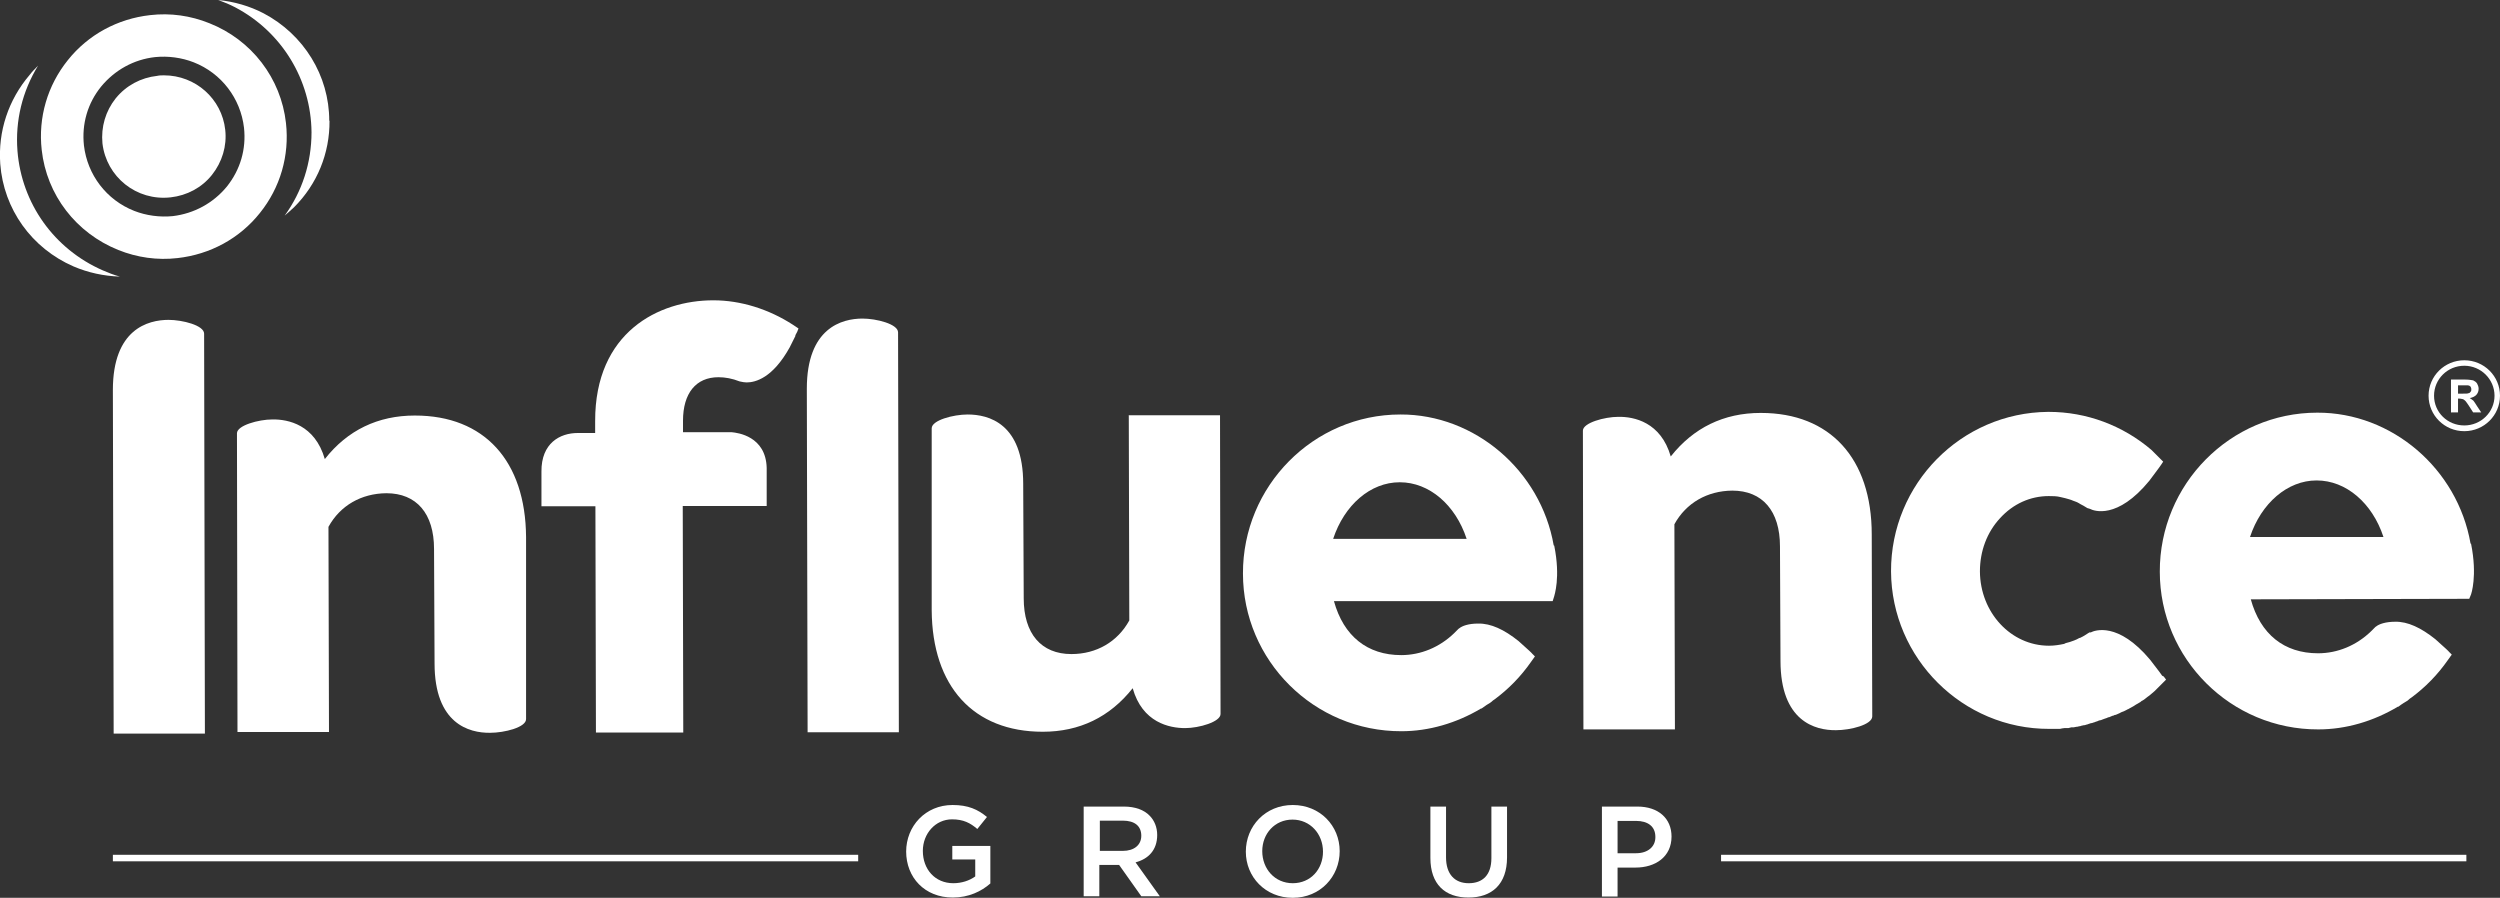
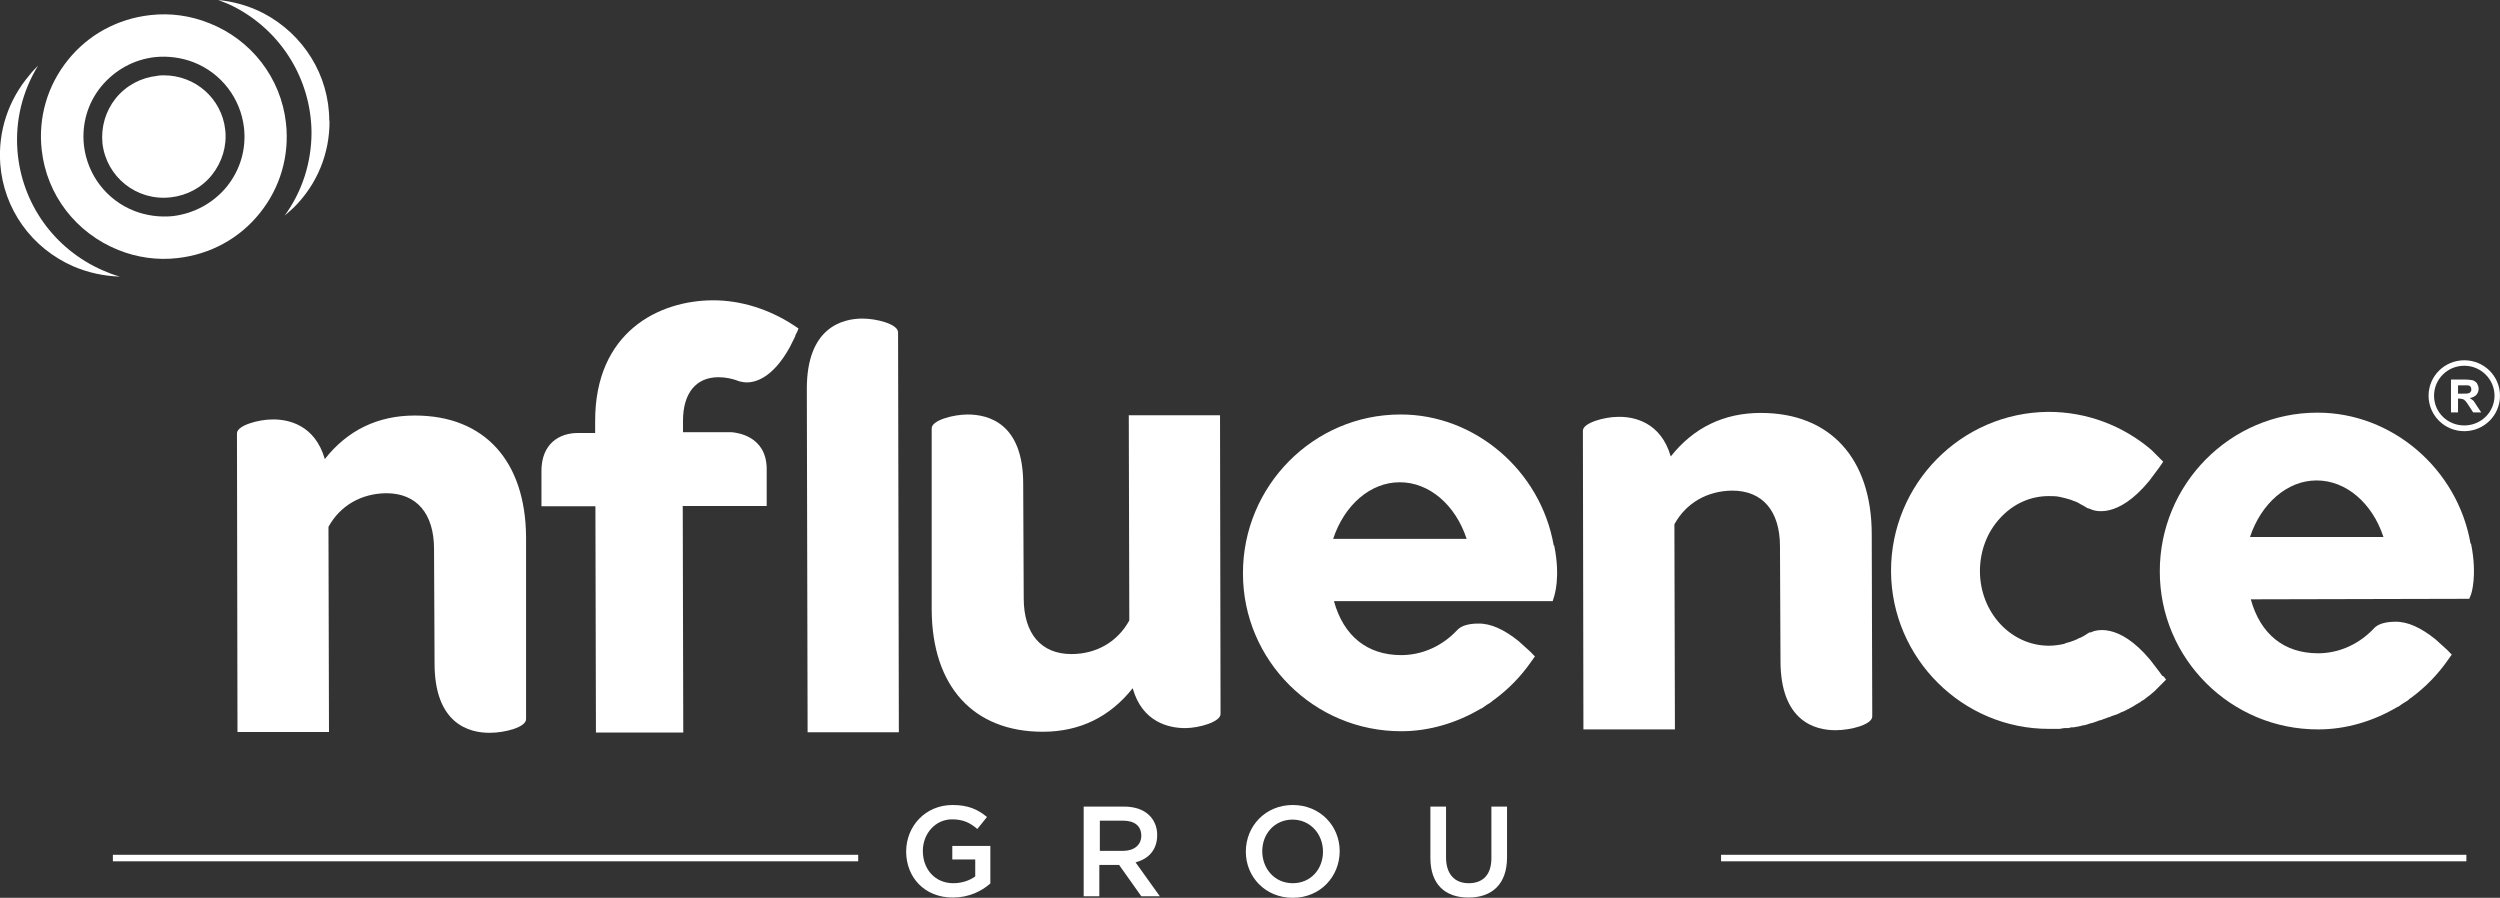
<svg xmlns="http://www.w3.org/2000/svg" id="Layer_1" data-name="Layer 1" viewBox="0 0 95.9 34.44">
  <rect x="0" y="0" width="95.9" height="34.44" fill="#333333" stroke="none" />
  <defs>
    <style>
      .cls-1 {
        fill-rule: evenodd;
      }

      .cls-1, .cls-2 {
        fill: #fff;
      }
    </style>
  </defs>
  <path class="cls-2" d="M94.77,20.85c-.5-2.87-3.02-5.03-5.88-5.02-3.34,0-6.05,2.75-6.04,6.1,0,3.34,2.73,6.06,6.08,6.05,1.06,0,2.11-.31,3.05-.87h.02c.07-.05.13-.1.2-.14.09-.05.17-.1.24-.17l.06-.04c.54-.4,1.01-.88,1.4-1.44l.15-.21-.1-.1s-.07-.08-.12-.12l-.41-.37c-.55-.44-1.06-.68-1.54-.67-.37,0-.62.09-.73.18l-.03.02-.17.17c-.56.54-1.28.84-2.03.84-1.3,0-2.21-.73-2.58-2.07l8.38-.02.07-.17s.25-.7,0-1.94M88.87,18.43c1.12,0,2.13.86,2.56,2.17h-5.12c.43-1.3,1.44-2.17,2.55-2.17" />
  <path class="cls-2" d="M59.6,20.92c-.5-2.87-3.03-5.03-5.88-5.02-3.34,0-6.05,2.75-6.04,6.1,0,3.34,2.73,6.06,6.08,6.05,1.05,0,2.11-.31,3.05-.87h.02c.07-.05.14-.1.2-.14.09-.05.17-.1.24-.17l.06-.04c.54-.4,1.01-.88,1.4-1.44l.15-.21-.1-.1s-.07-.08-.12-.12l-.41-.37c-.55-.44-1.06-.68-1.55-.67-.37,0-.61.09-.72.18l-.03.02-.17.17c-.56.54-1.28.84-2.03.84-1.3,0-2.21-.73-2.58-2.07h8.39s.06-.19.06-.19c0-.03.25-.7,0-1.94M53.7,18.5c1.12,0,2.13.86,2.56,2.17h-5.12c.43-1.3,1.43-2.17,2.55-2.17" />
  <path class="cls-2" d="M67.54,15.84c-1.42,0-2.58.57-3.45,1.67-.38-1.32-1.41-1.53-2.01-1.52-.53,0-1.36.23-1.36.53l.02,11.46h3.51s-.02-7.87-.02-7.87c.45-.82,1.26-1.28,2.22-1.29,1.16,0,1.83.78,1.83,2.14l.02,4.39c0,2.32,1.33,2.67,2.13,2.66.55,0,1.39-.21,1.39-.53l-.02-6.98c0-2.92-1.6-4.66-4.25-4.66" />
  <path class="cls-2" d="M33.09,12.22c-.8,0-2.14.36-2.14,2.69l.03,13.18h3.5s-.03-15.34-.03-15.34c0-.32-.83-.53-1.37-.53" />
-   <path class="cls-2" d="M6.47,12.27c-.8,0-2.14.36-2.14,2.69l.03,13.18h3.5s-.03-15.34-.03-15.34c0-.32-.83-.53-1.37-.53" />
  <path class="cls-2" d="M27.36,11.52c-2.09,0-4.54,1.22-4.53,4.64v.45h-.55s-.04,0-.12,0c-.68,0-1.4.39-1.39,1.48v1.33h2.07l.02,8.68h3.35l-.02-8.69h3.22v-1.46c-.03-1.22-1.12-1.35-1.34-1.37h-1.87s0-.44,0-.44c0-1.06.5-1.67,1.36-1.67.26,0,.53.05.81.16l.1.02s.09.02.17.02c.34,0,1-.17,1.65-1.34l.22-.44v-.03s.05-.09.07-.13l.05-.13-.21-.14c-.94-.61-2.02-.94-3.05-.94" />
  <path class="cls-2" d="M15.91,15.94c-1.41,0-2.58.56-3.45,1.67-.38-1.32-1.41-1.53-2.01-1.52-.53,0-1.36.23-1.36.53l.02,11.46h3.51s-.02-7.87-.02-7.87c.45-.82,1.26-1.28,2.22-1.29,1.16,0,1.83.78,1.83,2.14l.02,4.39c0,2.32,1.33,2.67,2.13,2.66.55,0,1.39-.21,1.38-.53v-6.98c-.02-2.92-1.6-4.66-4.26-4.66" />
  <path class="cls-2" d="M43.3,15.94l.02,7.86c-.45.82-1.26,1.29-2.22,1.29-1.16,0-1.83-.78-1.83-2.14l-.02-4.39c0-2.32-1.33-2.66-2.13-2.66-.55,0-1.38.22-1.38.53v6.98c.02,2.92,1.6,4.66,4.26,4.66,1.41,0,2.57-.56,3.45-1.67.37,1.32,1.41,1.53,2.01,1.53.54,0,1.36-.24,1.36-.54l-.02-11.46h-3.51Z" />
  <path class="cls-2" d="M82.94,25.92s-.06-.09-.1-.14l-.36-.47c-1.23-1.47-2.13-1.13-2.28-1.05h-.05s-.05.03-.05.03c-.09.06-.18.12-.31.18h-.02c-.07.04-.15.08-.21.1-.11.04-.22.08-.32.1l-.06.03c-.19.04-.38.07-.58.07-1.46,0-2.64-1.27-2.65-2.85,0-.78.27-1.5.77-2.04.5-.55,1.16-.85,1.87-.85.15,0,.31,0,.46.04h0s.17.04.17.04c.1.03.2.05.31.1.08.03.15.05.21.09,0,0,.02,0,.03.02.11.05.2.11.3.17l.1.03c.15.08,1.05.42,2.28-1.08l.35-.47s.06-.09.1-.14l.08-.12-.1-.1s-.24-.24-.35-.35c-1.1-.94-2.49-1.46-3.94-1.46h-.03c-3.33.03-6.03,2.76-6.02,6.12.02,3.34,2.75,6.05,6.07,6.04h.41c.06-.02.11-.02.17-.03.02,0,.04,0,.07,0h.08s.08-.02.12-.03c.03,0,.06,0,.09,0l.1-.02s.06,0,.1-.02c.03,0,.05,0,.09-.02l.09-.02s.06,0,.09-.02c.03,0,.07-.02.1-.03l.09-.03s.05,0,.08-.02c.03,0,.06-.02.09-.03l.09-.03s.05-.03.09-.03c.03,0,.06-.02.09-.03l.08-.03s.06-.02.09-.03c.03-.02.06-.03.09-.03l.07-.03s.06-.03.09-.03c.03-.02.06-.03.09-.03l.07-.03s.06-.03.09-.04c.03-.02.05-.03.08-.04l.08-.03s.05-.03.08-.04c.03-.02.05-.03.08-.04l.07-.04s.05-.03.09-.05c.02,0,.04-.03.07-.04l.06-.04s.06-.03.09-.05c.03-.02.04-.03.07-.04l.06-.05s.06-.03.09-.05l.14-.11s.04-.03.07-.05c.02-.02.04-.03.06-.05l.14-.12.44-.44-.09-.12Z" />
  <path class="cls-2" d="M6.29,2.89c-.09,0-.17,0-.26.02-.63.07-1.19.37-1.59.86-.39.49-.57,1.1-.51,1.73.15,1.28,1.3,2.22,2.62,2.07.62-.07,1.19-.37,1.58-.86.39-.49.58-1.11.51-1.73-.13-1.19-1.14-2.09-2.35-2.09" />
  <path class="cls-2" d="M8.03.89c1.62.64,2.75,2.11,2.94,3.83.14,1.25-.22,2.48-1,3.45-.78.98-1.91,1.59-3.16,1.73-.77.09-1.55-.02-2.27-.31-1.62-.65-2.75-2.11-2.94-3.84-.14-1.24.22-2.47,1-3.44.78-.98,1.91-1.59,3.16-1.73.78-.09,1.55.02,2.27.31M5.15,8.09c.46.18.98.25,1.48.2.82-.1,1.55-.5,2.07-1.13.52-.65.75-1.44.66-2.26-.13-1.12-.86-2.09-1.93-2.51-.46-.18-.98-.25-1.48-.2-.82.09-1.55.5-2.07,1.13-.52.64-.75,1.44-.66,2.26.13,1.12.86,2.09,1.93,2.51" />
  <path class="cls-2" d="M12.63,4.63c0-1.73-.98-3.31-2.52-4.12-.54-.28-1.13-.45-1.74-.51.22.08.44.17.65.28,1.79.94,2.91,2.78,2.93,4.79,0,1.17-.36,2.28-1.03,3.2.12-.1.24-.21.36-.32.89-.89,1.37-2.07,1.36-3.32" />
  <path class="cls-2" d="M.01,6.29c.13,1.73,1.2,3.23,2.81,3.93.56.24,1.16.37,1.78.39-.23-.06-.45-.15-.66-.24-1.87-.82-3.11-2.57-3.27-4.58-.09-1.17.19-2.29.79-3.27-.11.11-.23.23-.32.35C.32,3.83-.08,5.04.01,6.29" />
  <path class="cls-1" d="M94.02,15.83v-1.27h.55c.13,0,.24.02.3.03.06.03.11.06.15.12.03.06.06.12.06.2,0,.1-.03.17-.09.24-.06.06-.14.1-.25.12.05.03.1.07.14.1.03.04.08.11.14.21l.16.24h-.31l-.18-.28c-.07-.1-.11-.16-.14-.18-.03-.03-.05-.04-.08-.05-.03,0-.07-.02-.13-.02h-.05v.53h-.26ZM94.28,15.1h.19c.12,0,.2,0,.23-.02.03,0,.06-.03.07-.05.03-.03.03-.06.03-.1,0-.04-.02-.08-.03-.1-.03-.03-.05-.04-.1-.05h-.38v.32Z" />
  <path class="cls-2" d="M94.53,16.54c-.76,0-1.37-.61-1.37-1.36s.61-1.36,1.37-1.36,1.37.61,1.37,1.36-.61,1.36-1.37,1.36M94.53,14.03c-.64,0-1.16.51-1.16,1.15s.52,1.14,1.16,1.14,1.16-.51,1.16-1.14-.52-1.15-1.16-1.15" />
  <rect class="cls-2" x="66.02" y="32.79" width="28.59" height=".25" />
  <rect class="cls-2" x="4.33" y="32.79" width="28.59" height=".25" />
  <path class="cls-2" d="M34.76,32.67h0c0-.98.74-1.79,1.78-1.79.6,0,.97.17,1.32.46l-.37.46c-.27-.23-.53-.37-.97-.37-.64,0-1.12.55-1.12,1.21h0c0,.71.47,1.24,1.17,1.24.32,0,.62-.1.84-.26v-.65h-.88v-.52h1.46v1.44c-.34.3-.83.54-1.44.54-1.08,0-1.79-.77-1.79-1.77" />
  <path class="cls-2" d="M41.58,30.94h1.53c.44,0,.78.13.99.35.18.18.29.44.29.74h0c0,.58-.34.92-.83,1.05l.93,1.3h-.71l-.85-1.2h-.76v1.2h-.6v-3.44ZM43.07,32.64c.44,0,.71-.23.71-.58h0c0-.38-.26-.58-.71-.58h-.88v1.16h.89Z" />
  <path class="cls-2" d="M47.79,32.67h0c0-.98.75-1.79,1.8-1.79s1.8.8,1.8,1.77h0c0,.98-.75,1.79-1.8,1.79s-1.8-.8-1.8-1.77M50.75,32.67h0c0-.68-.49-1.23-1.17-1.23s-1.16.54-1.16,1.21h0c0,.68.48,1.23,1.17,1.23s1.16-.54,1.16-1.21" />
  <path class="cls-2" d="M54.87,32.92v-1.98h.6v1.95c0,.64.33.99.87.99s.87-.32.87-.96v-1.98h.6v1.95c0,1.03-.58,1.54-1.48,1.54s-1.46-.51-1.46-1.52" />
-   <path class="cls-2" d="M61.45,30.94h1.36c.8,0,1.31.45,1.31,1.15h0c0,.78-.62,1.19-1.38,1.19h-.69v1.11h-.6v-3.44ZM62.76,32.73c.45,0,.74-.25.74-.61v-.02c0-.4-.29-.61-.74-.61h-.71v1.24h.71Z" />
</svg>